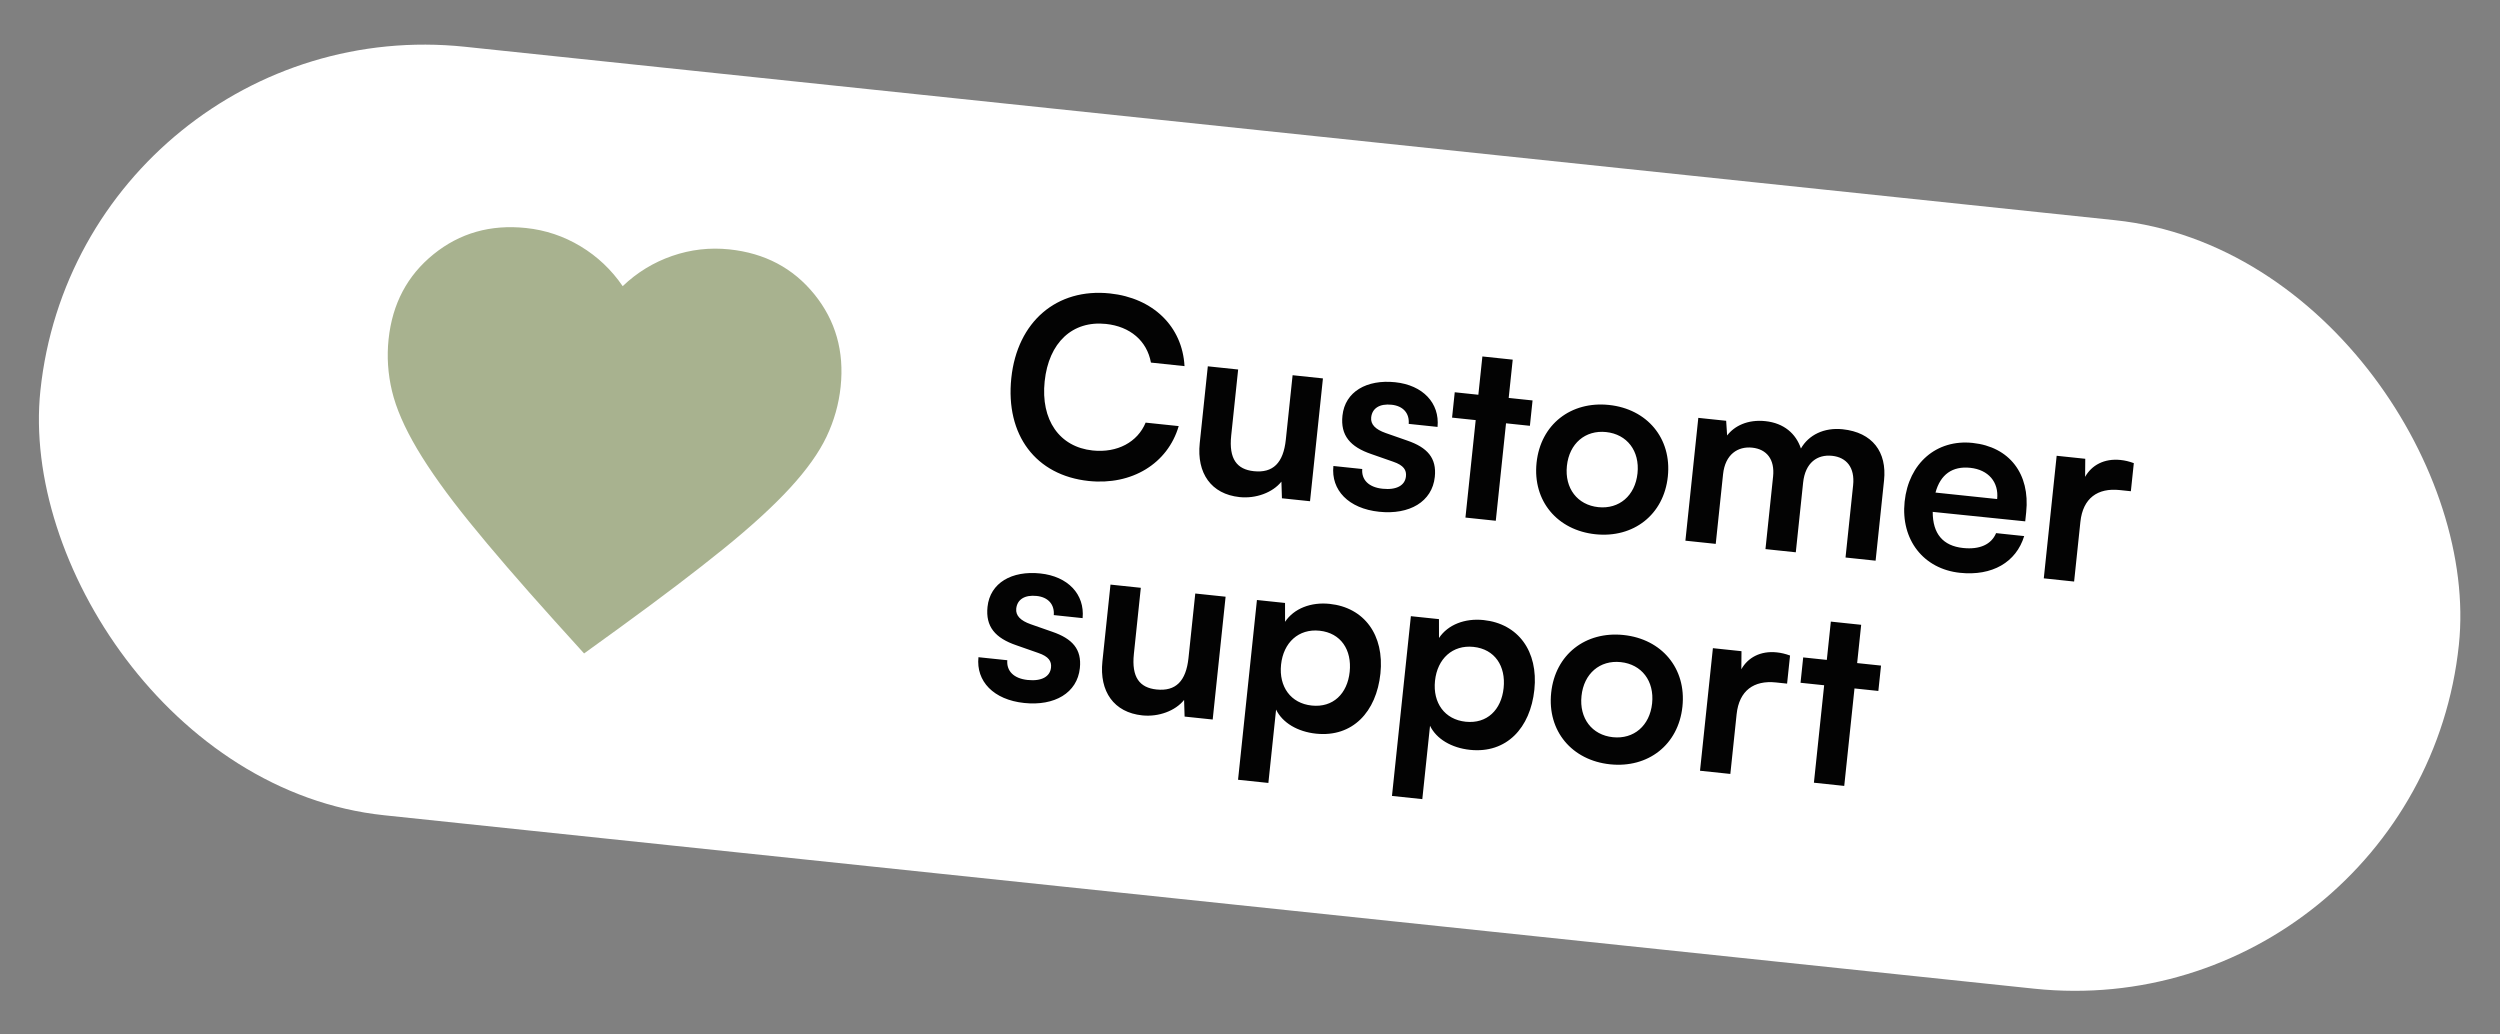
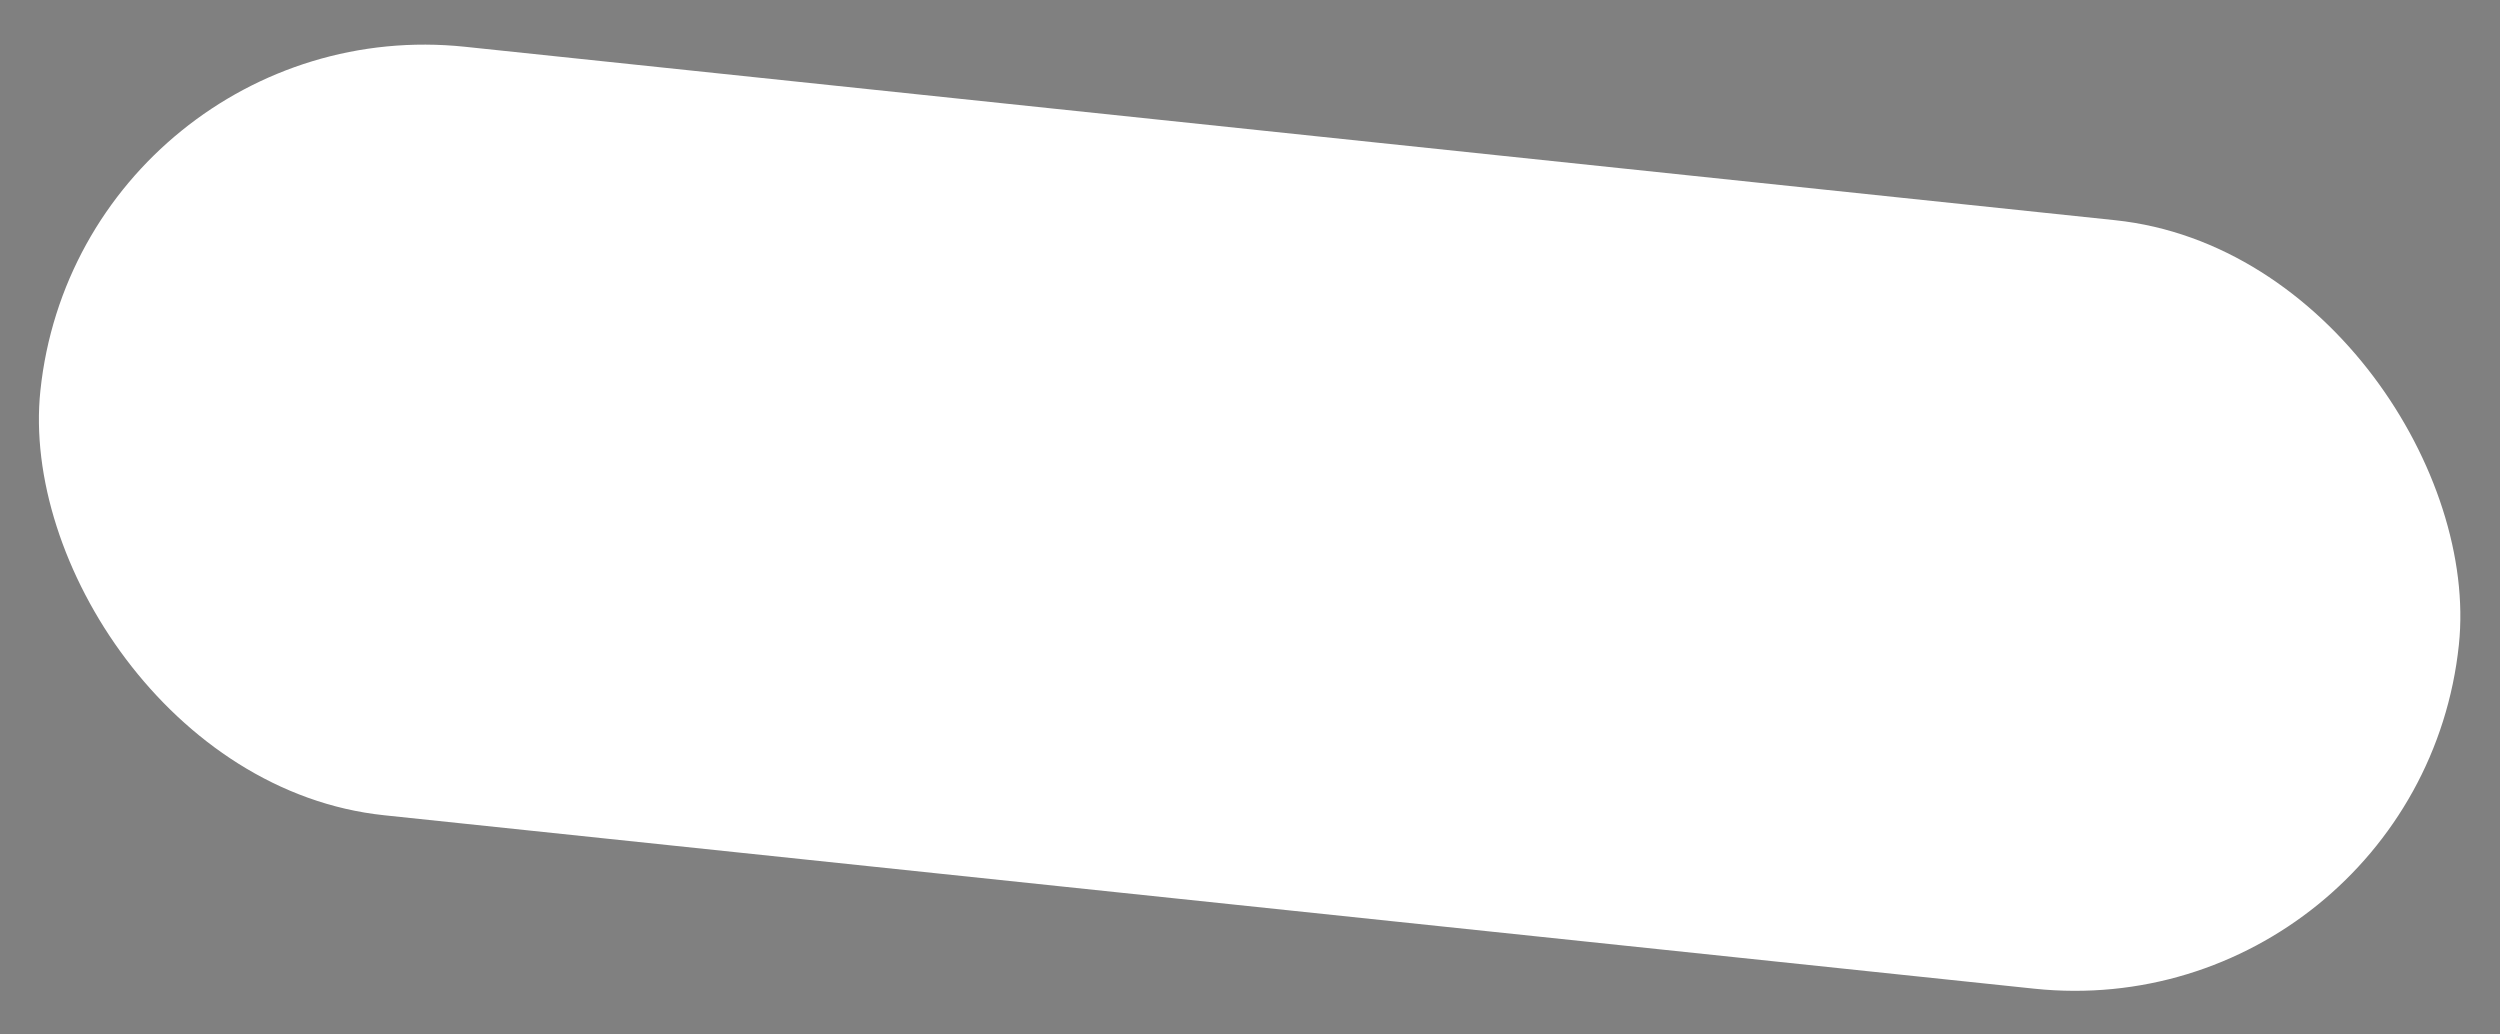
<svg xmlns="http://www.w3.org/2000/svg" width="220" height="91" viewBox="0 0 220 91" fill="none">
  <rect x="0" y="0" width="220" height="91" fill="#808080" stroke="none" />
  <rect x="7.108" y="0.562" width="214" height="68" rx="34" transform="rotate(6 7.108 0.562)" fill="white" />
-   <path d="M95.808 42.327C91.148 41.837 88.469 38.282 88.995 33.271C89.517 28.305 92.993 25.33 97.675 25.822C101.461 26.22 104.051 28.726 104.237 32.219L101.283 31.908C100.932 29.991 99.449 28.729 97.327 28.506C94.373 28.196 92.288 30.145 91.93 33.558C91.573 36.949 93.225 39.335 96.156 39.643C98.323 39.87 100.105 38.908 100.816 37.191L103.726 37.496C102.76 40.801 99.593 42.725 95.808 42.327ZM113.749 33.019L116.418 33.3L115.282 44.108L112.81 43.849L112.764 42.384C112 43.343 110.526 43.896 109.082 43.744C106.588 43.482 105.299 41.643 105.577 38.996L106.288 32.235L108.957 32.516L108.345 38.336C108.129 40.392 108.851 41.309 110.339 41.465C112.024 41.642 112.937 40.743 113.153 38.686L113.749 33.019ZM117.339 41.007L119.877 41.273C119.8 42.216 120.438 42.881 121.663 43.009C122.91 43.141 123.641 42.709 123.724 41.921C123.782 41.374 123.539 40.95 122.599 40.63L120.7 39.966C118.799 39.324 117.954 38.306 118.136 36.578C118.359 34.455 120.287 33.375 122.781 33.637C125.209 33.892 126.703 35.465 126.504 37.568L123.966 37.301C124.041 36.38 123.491 35.725 122.462 35.617C121.412 35.506 120.749 35.923 120.664 36.733C120.599 37.345 121.039 37.79 121.935 38.105L123.834 38.769C125.606 39.376 126.438 40.304 126.263 41.967C126.033 44.154 124.031 45.316 121.362 45.035C118.67 44.752 117.116 43.129 117.339 41.007ZM131.629 45.827L128.959 45.546L129.861 36.969L127.782 36.751L128.017 34.519L130.095 34.738L130.45 31.368L133.119 31.649L132.765 35.018L134.865 35.239L134.631 37.471L132.53 37.25L131.629 45.827ZM135.218 40.718C135.572 37.348 138.244 35.284 141.592 35.636C144.939 35.988 147.124 38.562 146.77 41.932C146.416 45.301 143.743 47.365 140.396 47.014C137.048 46.662 134.863 44.087 135.218 40.718ZM137.887 40.998C137.68 42.967 138.809 44.435 140.647 44.629C142.484 44.822 143.894 43.62 144.101 41.651C144.308 39.682 143.179 38.214 141.341 38.021C139.503 37.828 138.094 39.029 137.887 40.998ZM150.985 47.861L148.315 47.58L149.451 36.772L151.902 37.029L151.987 38.322C152.629 37.482 153.796 36.897 155.35 37.06C156.991 37.233 158.043 38.162 158.481 39.469C159.159 38.279 160.513 37.603 162.154 37.775C164.78 38.051 166.058 39.778 165.796 42.273L165.053 49.34L162.406 49.061L163.075 42.694C163.238 41.141 162.492 40.244 161.223 40.111C159.932 39.975 158.86 40.703 158.674 42.475L158.03 48.602L155.361 48.321L156.032 41.932C156.191 40.422 155.466 39.528 154.197 39.394C152.928 39.261 151.813 39.984 151.629 41.735L150.985 47.861ZM172.479 50.408C169.263 50.07 167.255 47.492 167.607 44.144C167.964 40.753 170.419 38.644 173.592 38.977C176.83 39.318 178.659 41.7 178.305 45.069L178.22 45.879L170.079 45.045C170.075 46.97 170.981 48.038 172.753 48.224C174.219 48.378 175.241 47.911 175.656 46.915L178.128 47.175C177.42 49.489 175.302 50.704 172.479 50.408ZM173.384 41.168C171.809 41.002 170.756 41.754 170.324 43.346L175.75 43.916C175.906 42.428 174.981 41.336 173.384 41.168ZM187.776 40.756L187.516 43.228L186.531 43.125C184.606 42.922 183.295 43.824 183.074 45.925L182.522 51.176L179.853 50.895L180.986 40.108L183.503 40.373L183.49 41.964C184.062 40.941 185.166 40.327 186.611 40.478C186.982 40.517 187.35 40.6 187.776 40.756ZM86.104 57.834L88.642 58.1C88.565 59.044 89.203 59.708 90.428 59.837C91.675 59.968 92.407 59.536 92.489 58.748C92.547 58.201 92.304 57.778 91.364 57.458L89.465 56.793C87.564 56.151 86.72 55.133 86.901 53.405C87.124 51.282 89.052 50.202 91.546 50.464C93.975 50.719 95.469 52.292 95.27 54.395L92.732 54.128C92.806 53.207 92.256 52.552 91.228 52.444C90.177 52.333 89.514 52.75 89.429 53.56C89.365 54.172 89.805 54.617 90.701 54.932L92.599 55.596C94.372 56.203 95.203 57.131 95.028 58.794C94.799 60.982 92.796 62.143 90.127 61.862C87.436 61.58 85.881 59.956 86.104 57.834ZM105.184 52.229L107.853 52.51L106.717 63.318L104.245 63.059L104.2 61.594C103.435 62.553 101.961 63.106 100.517 62.954C98.023 62.692 96.734 60.853 97.012 58.206L97.723 51.445L100.392 51.726L99.781 57.546C99.564 59.602 100.287 60.519 101.774 60.675C103.459 60.852 104.372 59.953 104.588 57.896L105.184 52.229ZM108.948 68.619L110.61 52.8L113.083 53.06L113.085 54.719C113.873 53.541 115.371 52.968 117.012 53.141C120.053 53.46 121.834 55.882 121.477 59.273C121.123 62.642 119.028 64.9 115.811 64.562C114.192 64.392 112.859 63.61 112.295 62.445L111.617 68.899L108.948 68.619ZM112.733 58.487C112.529 60.434 113.592 61.895 115.43 62.088C117.311 62.286 118.57 61.047 118.772 59.121C118.974 57.196 118.004 55.7 116.122 55.503C114.284 55.309 112.938 56.54 112.733 58.487ZM122.494 70.042L124.157 54.224L126.629 54.483L126.632 56.143C127.419 54.965 128.917 54.392 130.558 54.565C133.599 54.884 135.38 57.306 135.024 60.697C134.669 64.066 132.574 66.324 129.358 65.986C127.739 65.816 126.405 65.034 125.842 63.868L125.163 70.323L122.494 70.042ZM126.28 59.911C126.075 61.858 127.138 63.319 128.976 63.512C130.858 63.71 132.116 62.471 132.319 60.545C132.521 58.62 131.55 57.124 129.668 56.926C127.83 56.733 126.485 57.963 126.28 59.911ZM136.503 60.963C136.857 57.594 139.529 55.53 142.877 55.881C146.225 56.233 148.409 58.808 148.055 62.177C147.701 65.547 145.029 67.611 141.681 67.259C138.334 66.907 136.149 64.332 136.503 60.963ZM139.172 61.243C138.965 63.213 140.094 64.681 141.932 64.874C143.77 65.067 145.179 63.866 145.386 61.897C145.593 59.928 144.464 58.459 142.626 58.266C140.788 58.073 139.379 59.274 139.172 61.243ZM157.524 57.686L157.264 60.159L156.28 60.055C154.354 59.853 153.043 60.755 152.822 62.855L152.27 68.106L149.601 67.826L150.735 57.039L153.251 57.304L153.238 58.895C153.81 57.871 154.915 57.257 156.359 57.409C156.731 57.448 157.098 57.531 157.524 57.686ZM162.293 69.16L159.624 68.879L160.525 60.302L158.447 60.084L158.681 57.852L160.76 58.071L161.114 54.701L163.783 54.982L163.429 58.351L165.53 58.572L165.295 60.804L163.195 60.583L162.293 69.16Z" fill="#030303" />
  <mask id="mask0_238_310" style="mask-type:alpha" maskUnits="userSpaceOnUse" x="26" y="13" width="54" height="53">
-     <rect x="31.92" y="13.226" width="48" height="48" transform="rotate(6 31.92 13.226)" fill="#D9D9D9" />
-   </mask>
+     </mask>
  <g mask="url(#mask0_238_310)">
-     <path d="M51.399 57.504L48.787 54.615C45.755 51.247 43.261 48.353 41.303 45.935C39.345 43.517 37.811 41.37 36.701 39.494C35.591 37.618 34.856 35.923 34.495 34.411C34.135 32.898 34.035 31.379 34.195 29.854C34.522 26.738 35.84 24.245 38.148 22.377C40.456 20.508 43.168 19.737 46.285 20.064C48.008 20.245 49.611 20.783 51.092 21.676C52.574 22.569 53.808 23.738 54.796 25.182C56.063 23.974 57.513 23.088 59.148 22.522C60.783 21.957 62.462 21.765 64.186 21.946C67.302 22.273 69.795 23.591 71.664 25.899C73.533 28.207 74.303 30.919 73.976 34.035C73.816 35.56 73.402 37.025 72.735 38.43C72.067 39.834 70.996 41.339 69.52 42.944C68.044 44.548 66.098 46.329 63.68 48.287C61.262 50.245 58.22 52.557 54.555 55.221L51.399 57.504Z" fill="#A8B28F" />
-   </g>
+     </g>
</svg>